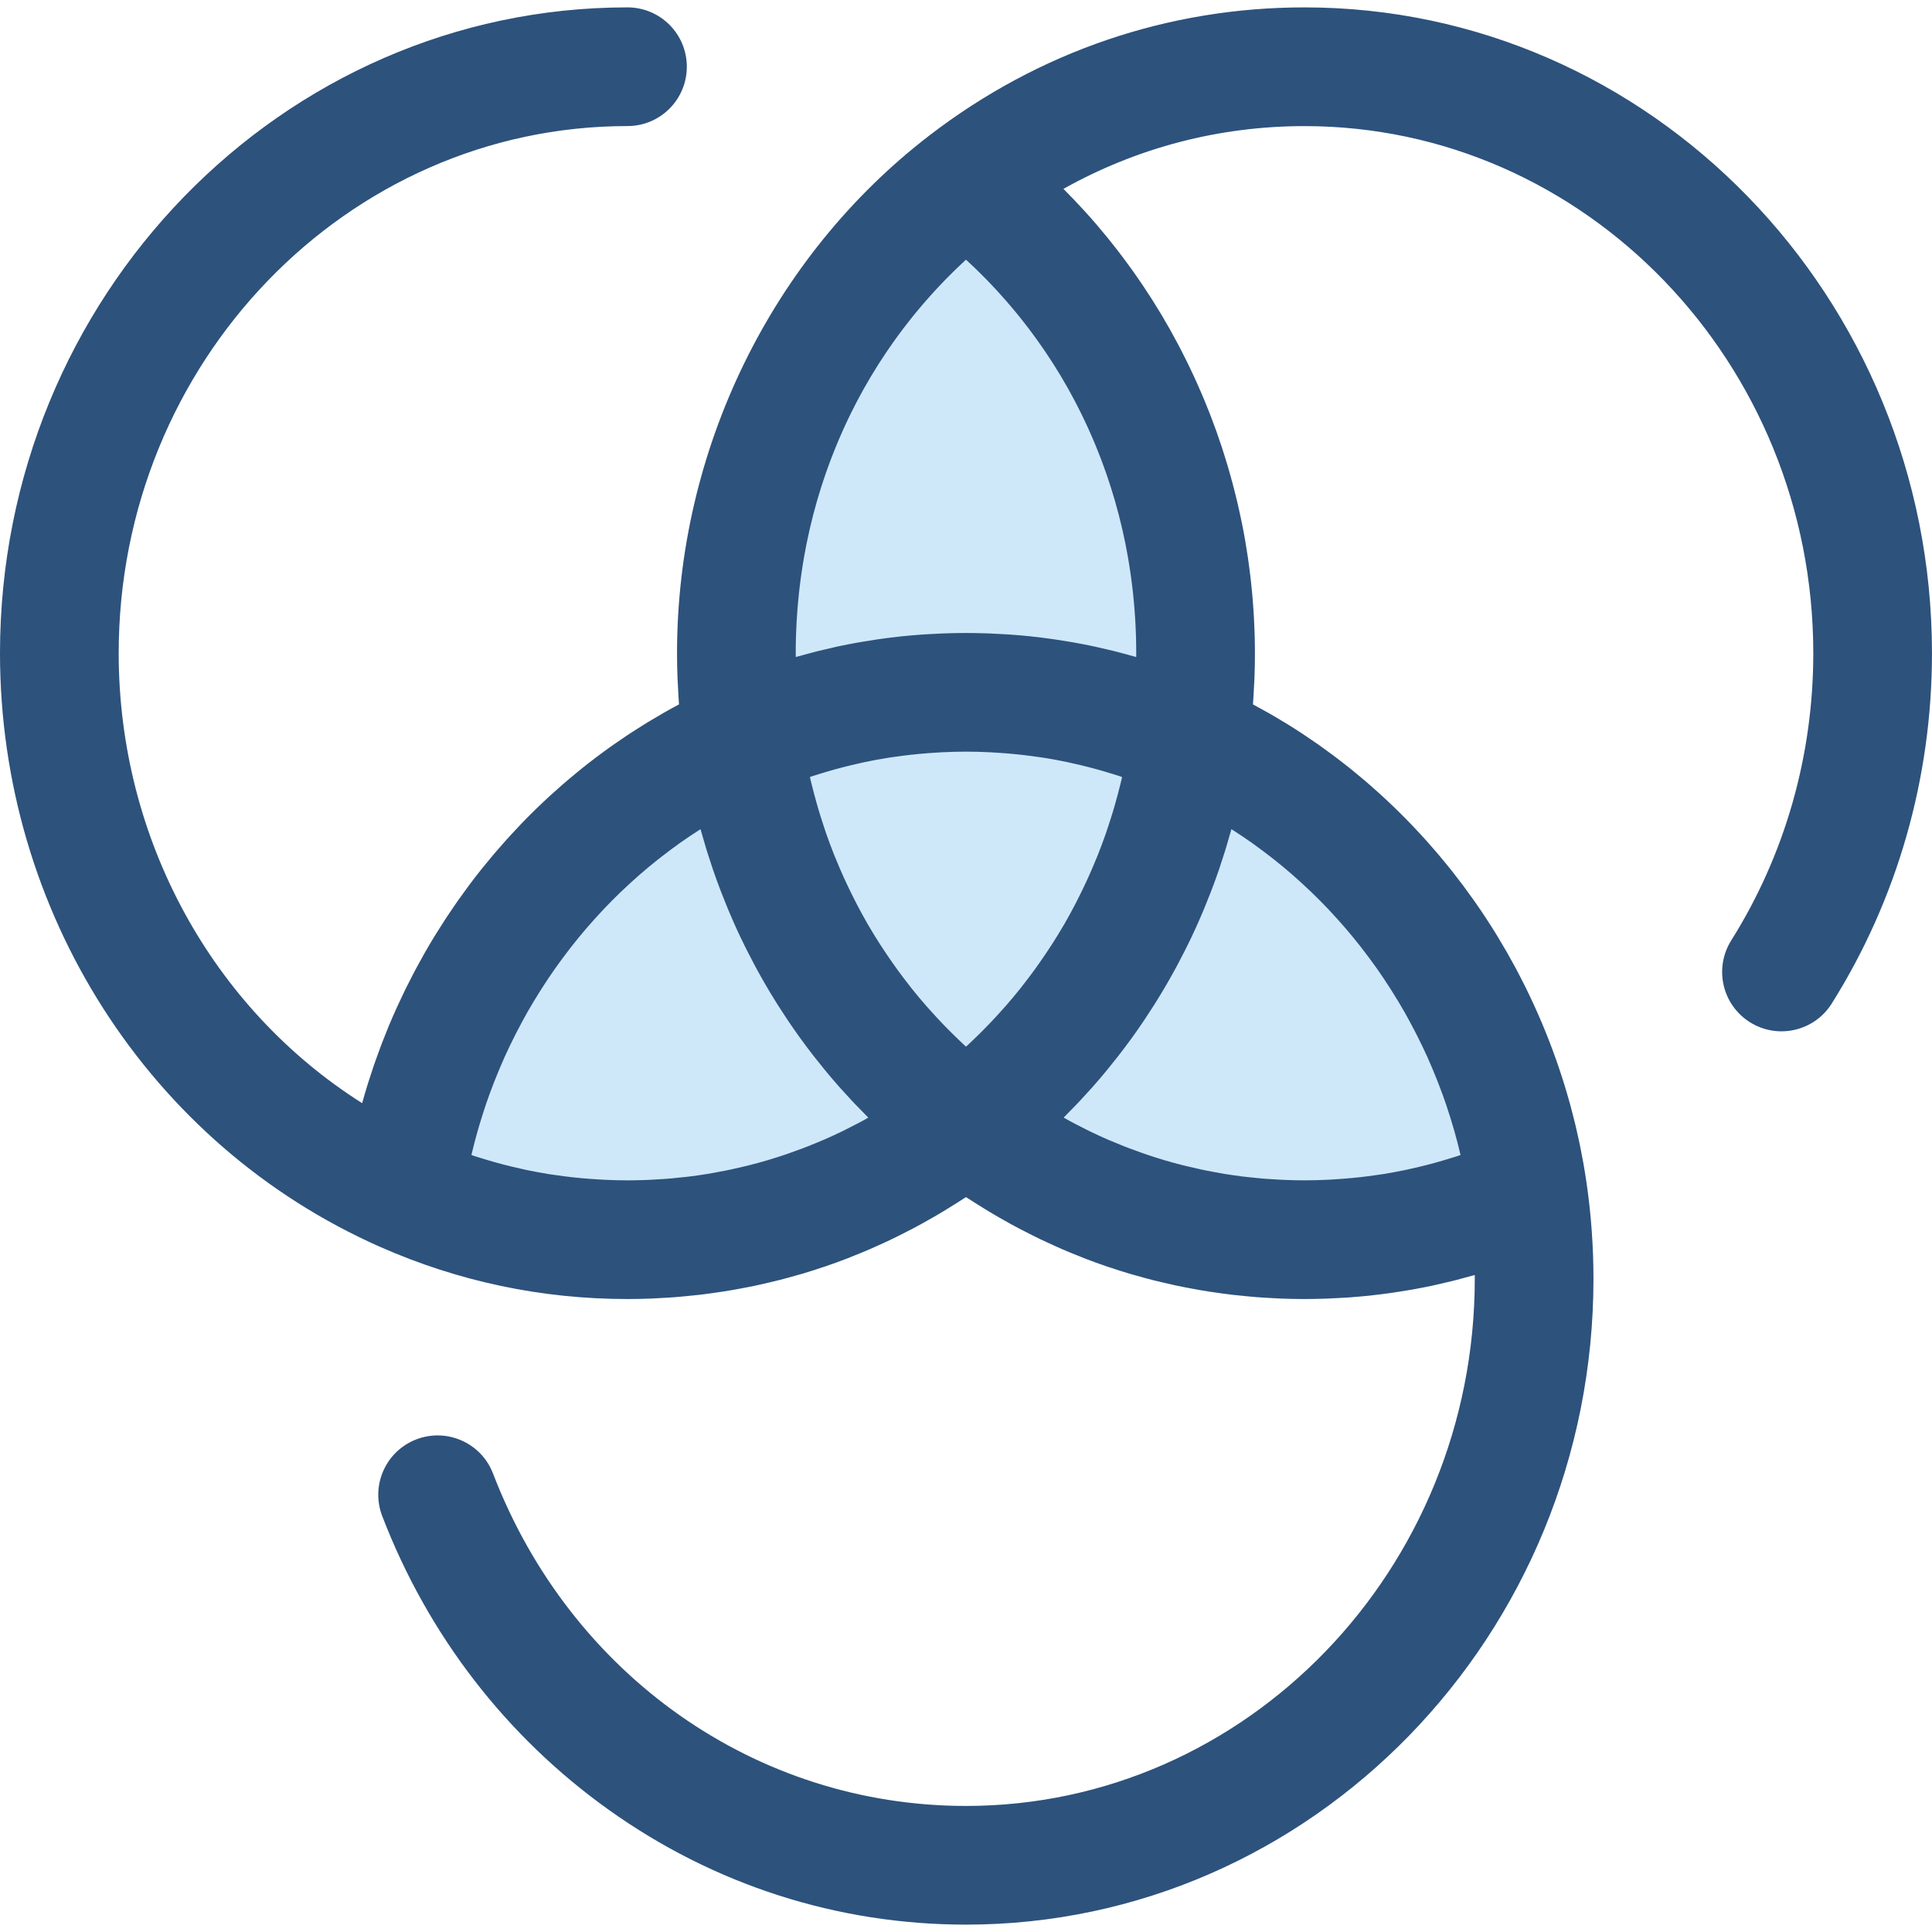
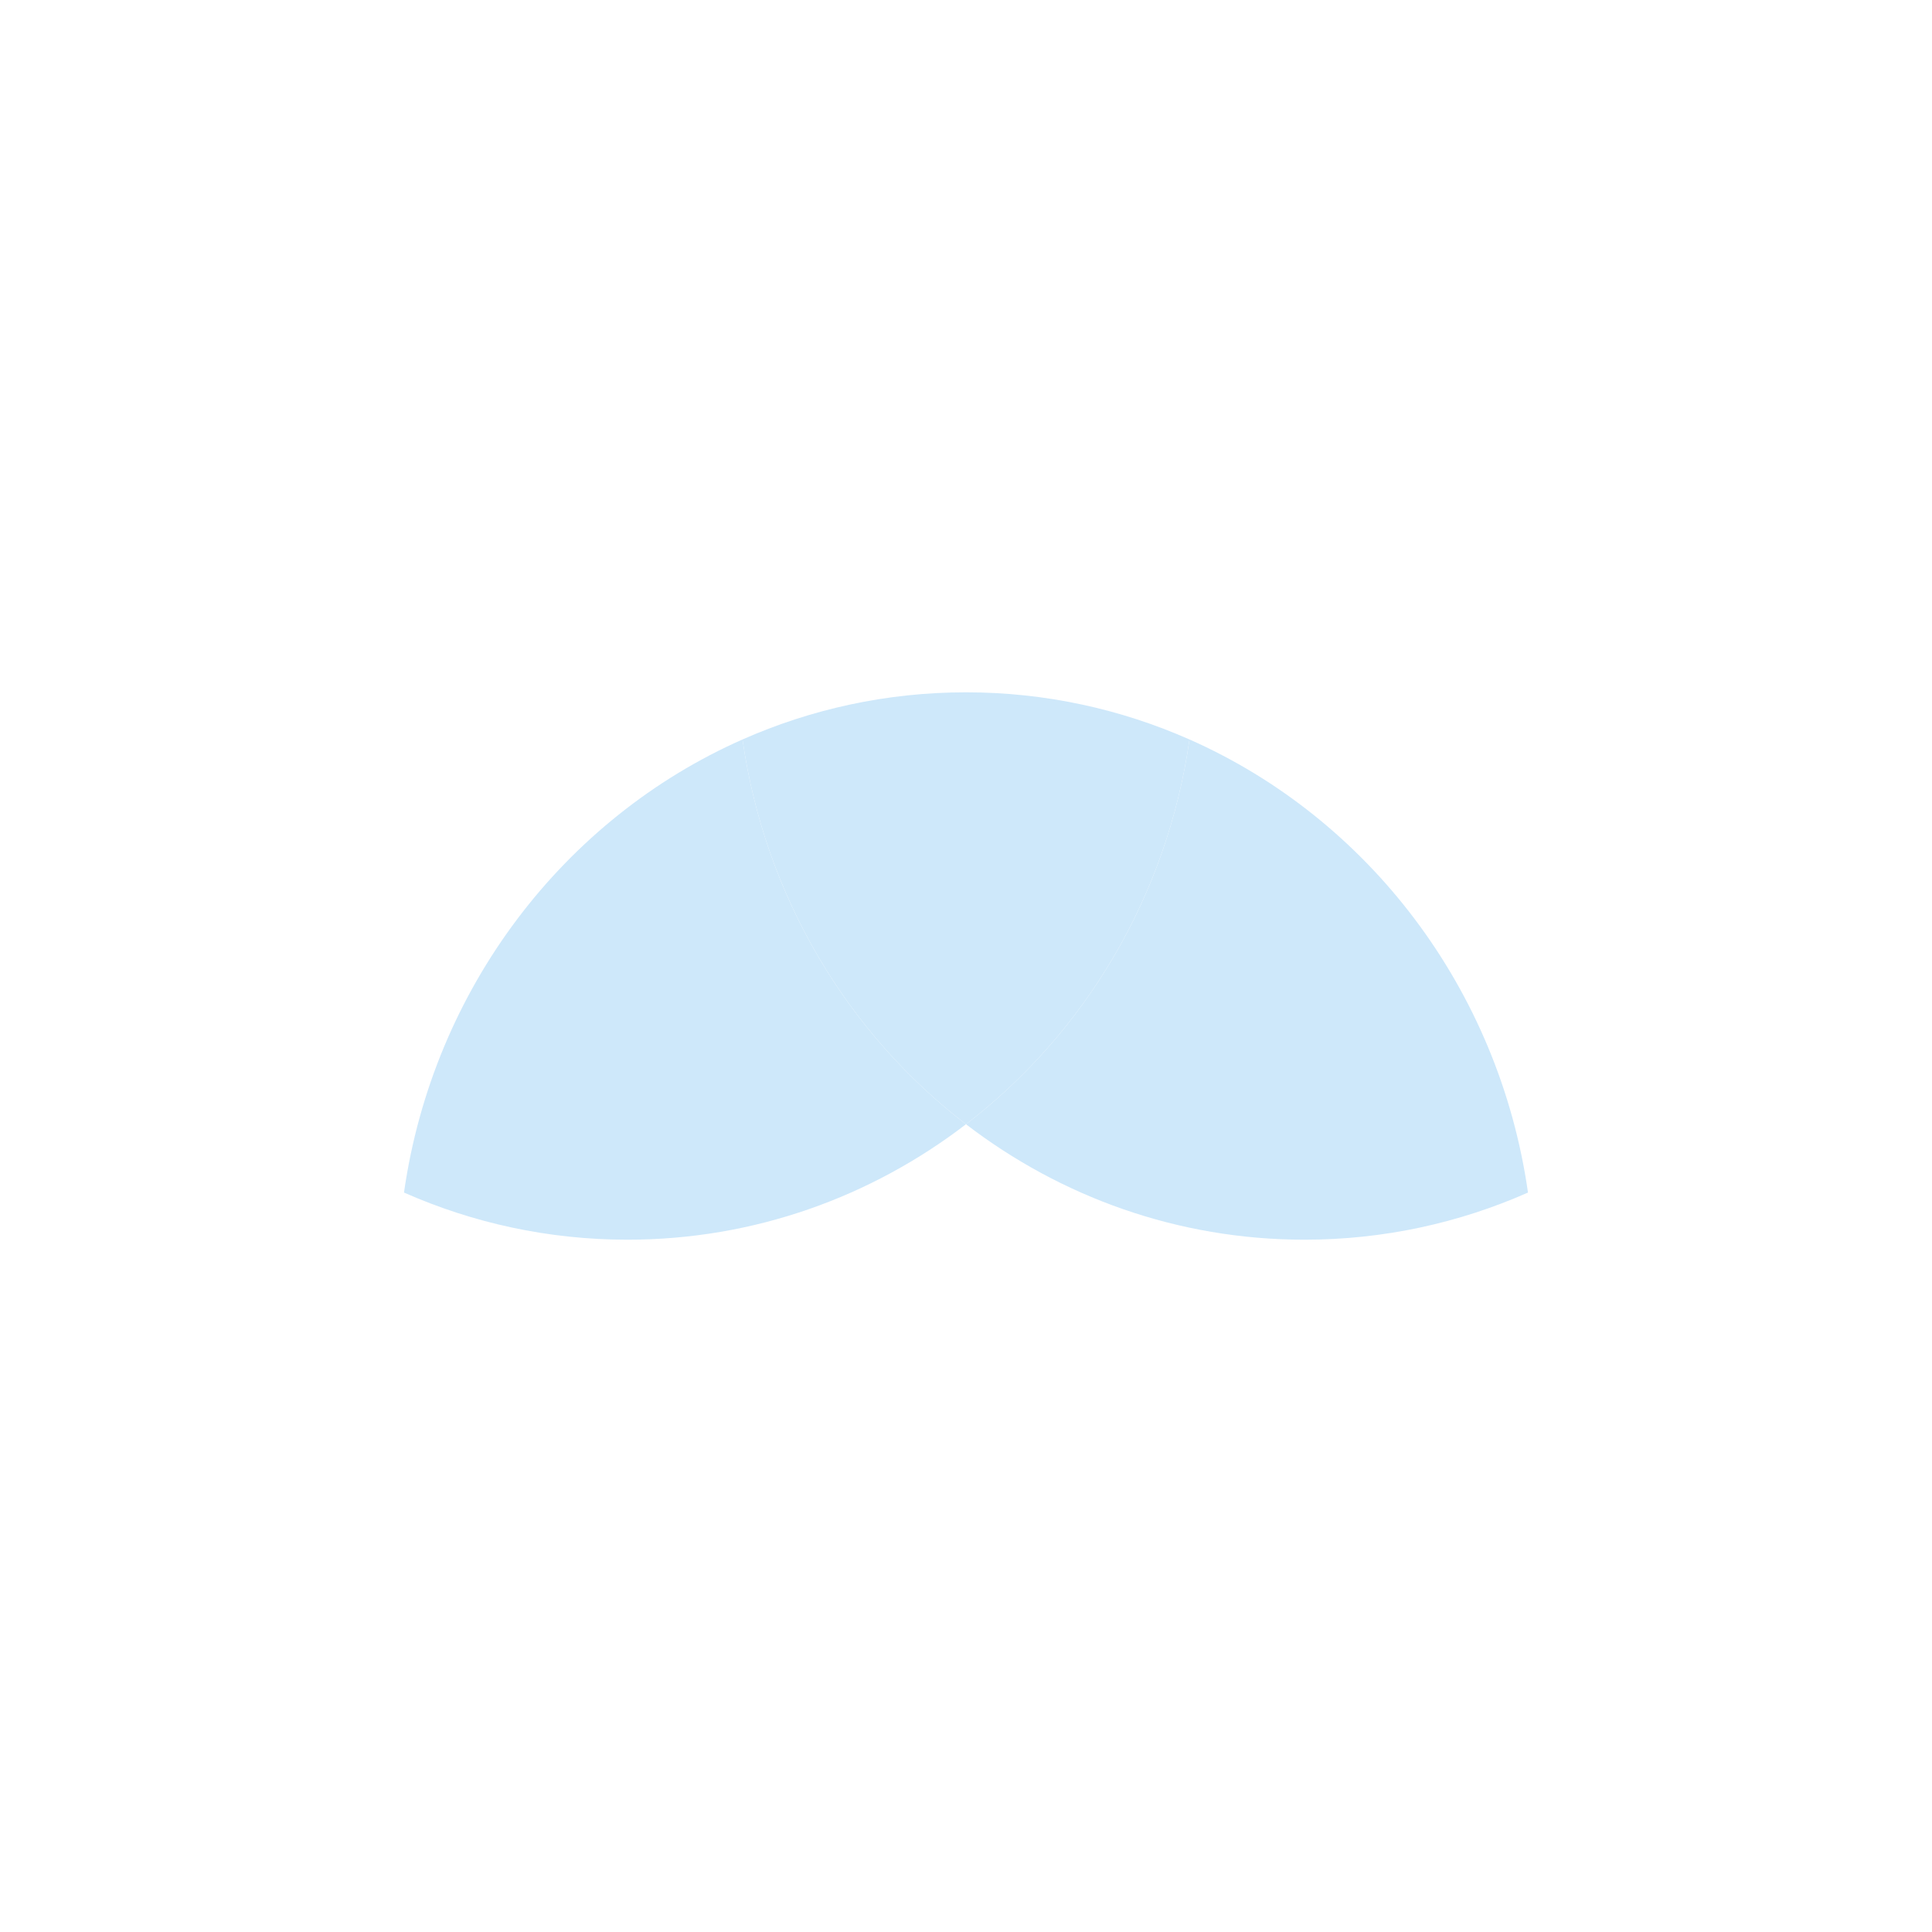
<svg xmlns="http://www.w3.org/2000/svg" height="800px" width="800px" version="1.1" id="Layer_1" viewBox="0 0 512.005 512.005" xml:space="preserve">
  <g>
-     <path style="fill:#CEE8FA;" d="M195.148,173.109c0,7.766,0.56,15.396,1.625,22.857c18.18-8.038,38.199-12.495,59.228-12.495   s41.048,4.457,59.228,12.495c1.065-7.461,1.625-15.091,1.625-22.857c0-51.139-23.927-96.505-60.853-124.829   C219.074,76.606,195.148,121.971,195.148,173.109z" />
    <path style="fill:#CEE8FA;" d="M255.999,297.94c-31.318-24.024-53.279-60.307-59.228-101.973   c-47.204,20.871-81.979,65.926-89.71,120.075c18.18,8.038,38.199,12.495,59.228,12.495   C199.904,328.536,230.943,317.16,255.999,297.94z" />
    <path style="fill:#CEE8FA;" d="M315.228,195.967c-5.949,41.666-27.91,77.949-59.228,101.974   c25.056,19.221,56.096,30.596,89.71,30.596c21.03,0,41.048-4.457,59.228-12.495C397.206,261.893,362.431,216.837,315.228,195.967z" />
    <path style="fill:#CEE8FA;" d="M196.772,195.967c5.949,41.666,27.91,77.949,59.228,101.974   c31.318-24.024,53.279-60.307,59.228-101.973c-18.18-8.038-38.199-12.495-59.228-12.495S214.951,187.929,196.772,195.967z" />
  </g>
-   <path style="fill:#2D527C;" d="M345.709,1.957c-36.086,0-70.416,11.704-99.281,33.845c-41.959,32.185-67.007,83.515-67.007,137.308  c0,2.178,0.046,4.359,0.126,6.544c0.027,0.716,0.079,1.43,0.115,2.147c0.072,1.464,0.145,2.927,0.252,4.391  c0.013,0.16,0.016,0.322,0.028,0.483c-1.304,0.692-2.596,1.404-3.88,2.131c-0.179,0.102-0.355,0.209-0.533,0.311  c-1.25,0.716-2.49,1.445-3.719,2.192c-0.453,0.275-0.9,0.557-1.349,0.837c-0.964,0.598-1.922,1.205-2.872,1.821  c-0.477,0.31-0.951,0.621-1.425,0.936c-0.967,0.643-1.925,1.297-2.878,1.96c-0.403,0.28-0.808,0.557-1.209,0.84  c-2.685,1.903-5.311,3.884-7.876,5.94c-0.357,0.286-0.708,0.579-1.062,0.867c-0.933,0.76-1.859,1.529-2.774,2.309  c-0.399,0.341-0.797,0.684-1.195,1.029c-0.9,0.782-1.79,1.573-2.674,2.373c-0.348,0.315-0.697,0.627-1.043,0.945  c-1.132,1.043-2.254,2.1-3.358,3.174c-0.071,0.069-0.143,0.135-0.214,0.204c-1.2,1.172-2.379,2.362-3.543,3.568  c-0.255,0.264-0.505,0.533-0.758,0.8c-0.889,0.933-1.768,1.873-2.636,2.825c-0.33,0.363-0.659,0.73-0.988,1.096  c-0.81,0.904-1.61,1.818-2.401,2.74c-0.3,0.351-0.602,0.698-0.901,1.051c-0.934,1.106-1.854,2.224-2.76,3.353  c-0.126,0.156-0.255,0.31-0.379,0.466c-1.052,1.321-2.082,2.658-3.097,4.009c-0.171,0.23-0.338,0.462-0.508,0.692  c-0.815,1.098-1.617,2.205-2.406,3.323c-0.275,0.388-0.544,0.78-0.816,1.172c-0.694,1-1.376,2.007-2.049,3.023  c-0.264,0.399-0.53,0.799-0.793,1.2c-0.739,1.135-1.464,2.28-2.177,3.433c-0.16,0.258-0.324,0.513-0.483,0.772  c-0.881,1.441-1.741,2.894-2.579,4.359c-0.107,0.187-0.209,0.379-0.316,0.568c-0.708,1.249-1.401,2.508-2.081,3.776  c-0.228,0.426-0.45,0.856-0.673,1.283c-0.557,1.065-1.104,2.134-1.64,3.21c-0.23,0.459-0.458,0.92-0.683,1.382  c-0.554,1.137-1.093,2.284-1.623,3.435c-0.17,0.368-0.344,0.734-0.511,1.104c-0.692,1.532-1.365,3.071-2.013,4.624  c-0.052,0.123-0.099,0.247-0.149,0.37c-0.582,1.406-1.145,2.821-1.692,4.243c-0.181,0.472-0.355,0.948-0.532,1.422  c-0.41,1.099-0.813,2.202-1.202,3.31c-0.186,0.53-0.371,1.062-0.552,1.595c-0.381,1.121-0.749,2.247-1.107,3.378  c-0.151,0.477-0.307,0.95-0.455,1.428c-0.491,1.592-0.962,3.189-1.408,4.798c-39.732-25.13-64.519-70.022-64.519-119.24  c0-77.031,60.488-139.7,134.836-139.7c8.684,0,15.727-7.041,15.727-15.727s-7.042-15.727-15.727-15.727  C74.598,1.957,0,78.737,0,173.109c0,68.517,39.527,130.267,100.701,157.314c20.767,9.183,42.833,13.838,65.588,13.838  c2.142,0,4.276-0.047,6.404-0.131c0.697-0.027,1.39-0.079,2.085-0.113c1.431-0.074,2.862-0.151,4.286-0.263  c0.819-0.064,1.636-0.148,2.453-0.223c1.296-0.121,2.592-0.247,3.883-0.396c0.857-0.101,1.713-0.215,2.568-0.329  c1.247-0.167,2.493-0.343,3.735-0.538c0.862-0.135,1.722-0.278,2.581-0.426c1.238-0.215,2.472-0.447,3.704-0.69  c0.84-0.167,1.68-0.333,2.516-0.513c1.263-0.27,2.519-0.565,3.774-0.865c0.789-0.19,1.581-0.373,2.367-0.574  c1.354-0.346,2.7-0.723,4.045-1.104c0.673-0.192,1.349-0.37,2.021-0.569c1.765-0.525,3.516-1.087,5.262-1.673  c0.241-0.08,0.484-0.151,0.723-0.233c1.993-0.679,3.971-1.403,5.937-2.161c0.543-0.209,1.077-0.44,1.618-0.656  c1.411-0.561,2.818-1.131,4.213-1.733c0.705-0.303,1.4-0.628,2.1-0.94c1.224-0.549,2.444-1.102,3.655-1.683  c0.75-0.36,1.496-0.733,2.241-1.104c1.151-0.572,2.298-1.154,3.436-1.755c0.758-0.401,1.513-0.808,2.268-1.222  c1.118-0.613,2.232-1.241,3.339-1.883c0.744-0.429,1.485-0.862,2.224-1.304c1.118-0.672,2.227-1.362,3.332-2.06  c0.703-0.443,1.408-0.884,2.104-1.34c0.278-0.181,0.561-0.351,0.838-0.533c0.277,0.184,0.56,0.352,0.838,0.533  c0.697,0.456,1.403,0.895,2.104,1.34c1.106,0.698,2.214,1.39,3.332,2.06c0.738,0.442,1.48,0.874,2.224,1.304  c1.107,0.64,2.219,1.268,3.339,1.883c0.753,0.412,1.508,0.821,2.268,1.222c1.139,0.601,2.285,1.183,3.436,1.755  c0.745,0.371,1.491,0.745,2.241,1.104c1.211,0.58,2.431,1.134,3.655,1.683c0.7,0.315,1.395,0.637,2.1,0.94  c1.395,0.602,2.802,1.172,4.213,1.733c0.541,0.215,1.076,0.445,1.618,0.656c1.966,0.758,3.944,1.481,5.937,2.161  c0.241,0.082,0.484,0.153,0.723,0.233c1.746,0.587,3.498,1.148,5.262,1.673c0.67,0.2,1.348,0.377,2.021,0.569  c1.345,0.382,2.689,0.758,4.045,1.104c0.786,0.201,1.577,0.384,2.367,0.574c1.255,0.3,2.512,0.594,3.774,0.865  c0.837,0.179,1.676,0.346,2.516,0.513c1.231,0.244,2.466,0.475,3.704,0.69c0.859,0.149,1.719,0.293,2.581,0.426  c1.241,0.195,2.486,0.371,3.735,0.538c0.856,0.113,1.71,0.228,2.568,0.329c1.291,0.151,2.585,0.277,3.883,0.396  c0.818,0.076,1.632,0.16,2.453,0.223c1.425,0.11,2.854,0.189,4.286,0.263c0.695,0.036,1.389,0.086,2.085,0.113  c2.128,0.082,4.262,0.131,6.404,0.131c1.73,0,3.455-0.036,5.177-0.09c0.499-0.016,0.996-0.038,1.494-0.058  c1.305-0.052,2.607-0.121,3.906-0.204c0.469-0.03,0.939-0.057,1.408-0.091c1.706-0.124,3.408-0.27,5.105-0.447  c0.209-0.022,0.415-0.05,0.624-0.072c1.5-0.164,2.996-0.349,4.488-0.554c0.502-0.069,1.003-0.142,1.505-0.215  c1.304-0.192,2.604-0.399,3.903-0.623c0.418-0.072,0.838-0.138,1.255-0.214c1.669-0.3,3.332-0.624,4.99-0.978  c0.33-0.071,0.657-0.149,0.988-0.222c1.349-0.296,2.694-0.61,4.035-0.94c0.506-0.126,1.013-0.253,1.518-0.384  c1.304-0.335,2.604-0.689,3.9-1.057c0.275-0.079,0.552-0.145,0.827-0.225c0.002,0.337,0.003,0.673,0.003,1.01  c0,77.031-60.488,139.7-134.836,139.7c-55.599,0-104.798-34.581-125.343-88.101c-3.112-8.109-12.209-12.157-20.319-9.044  c-8.109,3.112-12.158,12.21-9.046,20.317c12.1,31.521,32.847,58.433,59.993,77.824c27.893,19.924,60.645,30.456,94.716,30.456  c91.693,0,166.289-76.779,166.289-171.154c0-8.362-0.601-16.801-1.783-25.081c0-0.002,0-0.003-0.002-0.005  c-0.252-1.76-0.533-3.512-0.837-5.259c-0.099-0.574-0.217-1.142-0.324-1.713c-0.217-1.172-0.434-2.343-0.675-3.509  c-0.14-0.679-0.297-1.352-0.447-2.029c-0.23-1.052-0.461-2.104-0.711-3.15c-0.17-0.711-0.355-1.419-0.535-2.126  c-0.253-1.003-0.508-2.007-0.778-3.004c-0.197-0.725-0.407-1.445-0.613-2.169c-0.277-0.969-0.557-1.938-0.851-2.902  c-0.223-0.731-0.456-1.458-0.689-2.186c-0.303-0.948-0.61-1.895-0.929-2.837c-0.245-0.723-0.497-1.442-0.752-2.161  c-0.332-0.939-0.672-1.876-1.019-2.809c-0.264-0.711-0.535-1.419-0.808-2.125c-0.362-0.933-0.734-1.862-1.112-2.787  c-0.283-0.692-0.566-1.384-0.857-2.073c-0.395-0.931-0.8-1.857-1.211-2.78c-0.299-0.672-0.596-1.345-0.903-2.013  c-0.429-0.936-0.874-1.865-1.319-2.793c-0.308-0.64-0.612-1.282-0.928-1.917c-0.477-0.959-0.969-1.909-1.461-2.859  c-0.308-0.593-0.609-1.187-0.923-1.777c-0.541-1.014-1.101-2.016-1.662-3.018c-0.286-0.511-0.565-1.029-0.856-1.537  c-0.673-1.175-1.368-2.337-2.068-3.494c-0.197-0.324-0.384-0.654-0.582-0.977c-1.824-2.975-3.738-5.893-5.736-8.747  c-0.275-0.393-0.561-0.777-0.84-1.167c-0.725-1.019-1.453-2.035-2.2-3.038c-0.365-0.489-0.741-0.967-1.109-1.453  c-0.678-0.89-1.356-1.779-2.051-2.655c-0.415-0.524-0.841-1.04-1.264-1.56c-0.668-0.823-1.337-1.643-2.019-2.453  c-0.45-0.535-0.909-1.06-1.365-1.588c-0.672-0.778-1.348-1.554-2.033-2.32c-0.478-0.535-0.964-1.063-1.45-1.592  c-0.684-0.744-1.373-1.485-2.07-2.217c-0.502-0.527-1.007-1.049-1.514-1.568c-0.7-0.717-1.406-1.428-2.117-2.131  c-0.521-0.516-1.044-1.027-1.573-1.535c-0.719-0.694-1.445-1.378-2.177-2.059c-0.536-0.499-1.073-0.995-1.615-1.486  c-0.742-0.673-1.496-1.337-2.25-1.997c-0.547-0.478-1.091-0.956-1.645-1.428c-0.774-0.659-1.557-1.304-2.342-1.949  c-0.55-0.451-1.098-0.907-1.654-1.351c-0.815-0.651-1.64-1.288-2.468-1.923c-0.543-0.418-1.08-0.841-1.628-1.252  c-0.882-0.662-1.779-1.307-2.674-1.95c-0.506-0.365-1.007-0.738-1.516-1.095c-1.054-0.741-2.123-1.459-3.196-2.177  c-0.365-0.244-0.723-0.497-1.09-0.738c-1.447-0.95-2.908-1.878-4.385-2.782c-0.308-0.189-0.624-0.366-0.936-0.554  c-1.168-0.705-2.34-1.403-3.527-2.079c-0.561-0.319-1.132-0.623-1.697-0.936c-0.819-0.455-1.634-0.917-2.463-1.357  c0.013-0.16,0.016-0.322,0.028-0.483c0.109-1.467,0.181-2.936,0.253-4.405c0.035-0.711,0.086-1.419,0.113-2.129  c0.082-2.184,0.126-4.369,0.126-6.547c0-1.576-0.025-3.15-0.068-4.721c-0.014-0.514-0.039-1.027-0.058-1.54  c-0.038-1.058-0.08-2.117-0.138-3.172c-0.033-0.604-0.074-1.206-0.113-1.809c-0.063-0.972-0.132-1.944-0.211-2.914  c-0.05-0.623-0.105-1.246-0.164-1.868c-0.088-0.956-0.187-1.912-0.291-2.867c-0.066-0.613-0.134-1.228-0.208-1.84  c-0.12-0.995-0.253-1.989-0.388-2.982c-0.077-0.557-0.148-1.113-0.23-1.67c-0.179-1.216-0.376-2.427-0.58-3.638  c-0.055-0.326-0.102-0.651-0.159-0.975c-0.266-1.521-0.554-3.037-0.859-4.547c-0.096-0.472-0.203-0.94-0.302-1.411  c-0.22-1.047-0.445-2.093-0.684-3.134c-0.137-0.593-0.281-1.183-0.425-1.774c-0.222-0.918-0.447-1.837-0.683-2.751  c-0.16-0.623-0.327-1.246-0.494-1.867c-0.239-0.887-0.486-1.771-0.738-2.653c-0.178-0.62-0.357-1.239-0.541-1.856  c-0.269-0.9-0.547-1.794-0.83-2.689c-0.184-0.583-0.365-1.167-0.555-1.749c-0.327-0.999-0.67-1.994-1.016-2.987  c-0.162-0.466-0.316-0.934-0.483-1.398c-0.51-1.428-1.038-2.851-1.584-4.264c-0.156-0.403-0.322-0.8-0.48-1.202  c-0.407-1.032-0.818-2.06-1.246-3.082c-0.233-0.558-0.477-1.113-0.714-1.669c-0.37-0.86-0.741-1.719-1.124-2.571  c-0.266-0.593-0.538-1.181-0.81-1.771c-0.377-0.818-0.76-1.631-1.15-2.442c-0.283-0.59-0.569-1.178-0.859-1.763  c-0.404-0.816-0.815-1.626-1.231-2.436c-0.289-0.563-0.577-1.128-0.873-1.687c-0.461-0.873-0.934-1.738-1.409-2.603  c-0.264-0.48-0.522-0.962-0.789-1.441c-0.728-1.296-1.472-2.584-2.232-3.859c-0.131-0.217-0.264-0.432-0.395-0.65  c-0.676-1.121-1.362-2.238-2.063-3.345c-0.296-0.466-0.601-0.926-0.9-1.389c-0.536-0.83-1.076-1.658-1.626-2.477  c-0.343-0.51-0.692-1.016-1.04-1.521c-0.528-0.767-1.06-1.533-1.599-2.293c-0.365-0.511-0.731-1.022-1.101-1.529  c-0.549-0.755-1.106-1.505-1.669-2.25c-0.368-0.488-0.734-0.977-1.107-1.459c-0.609-0.791-1.228-1.573-1.851-2.353  c-0.337-0.421-0.667-0.845-1.008-1.263c-0.824-1.011-1.661-2.013-2.508-3.005c-0.149-0.175-0.293-0.352-0.442-0.525  c-1.005-1.168-2.029-2.323-3.065-3.463c-0.286-0.315-0.579-0.621-0.868-0.934c-0.76-0.824-1.524-1.643-2.301-2.452  c-0.376-0.39-0.756-0.775-1.134-1.162c-0.453-0.462-0.9-0.933-1.359-1.39c19.52-10.93,41.283-16.634,63.887-16.634  c74.348,0,134.836,62.669,134.836,139.7c0,27.146-7.519,53.46-21.742,76.097c-4.62,7.354-2.406,17.062,4.948,21.684  c7.355,4.621,17.063,2.406,21.682-4.949c17.38-27.655,26.566-59.757,26.566-92.83C512,78.737,437.402,1.957,345.709,1.957z   M210.93,169.115c0.011-0.437,0.035-0.871,0.049-1.308c0.031-0.889,0.064-1.779,0.112-2.664c0.028-0.524,0.066-1.043,0.099-1.565  c0.05-0.797,0.104-1.593,0.167-2.387c0.044-0.552,0.096-1.101,0.146-1.651c0.069-0.764,0.143-1.527,0.225-2.287  c0.06-0.558,0.124-1.115,0.192-1.672c0.09-0.749,0.184-1.496,0.283-2.241c0.075-0.56,0.153-1.118,0.234-1.675  c0.109-0.742,0.225-1.481,0.344-2.221c0.09-0.552,0.179-1.104,0.275-1.653c0.131-0.75,0.27-1.496,0.414-2.243  c0.101-0.53,0.2-1.062,0.307-1.59c0.159-0.786,0.33-1.57,0.503-2.351c0.105-0.481,0.206-0.964,0.318-1.444  c0.212-0.92,0.439-1.835,0.67-2.747c0.085-0.337,0.162-0.676,0.248-1.011c0.321-1.238,0.659-2.468,1.011-3.693  c0.107-0.373,0.225-0.741,0.335-1.112c0.255-0.857,0.511-1.716,0.783-2.567c0.156-0.489,0.322-0.975,0.483-1.463  c0.241-0.728,0.481-1.456,0.733-2.18c0.181-0.521,0.37-1.036,0.557-1.554c0.248-0.687,0.499-1.373,0.756-2.055  c0.2-0.528,0.407-1.054,0.613-1.579c0.261-0.664,0.525-1.326,0.797-1.986c0.217-0.528,0.439-1.057,0.662-1.584  c0.277-0.651,0.558-1.297,0.845-1.944c0.233-0.524,0.466-1.047,0.705-1.568c0.296-0.646,0.599-1.288,0.904-1.93  c0.244-0.51,0.484-1.019,0.733-1.525c0.322-0.656,0.656-1.308,0.989-1.958c0.247-0.481,0.489-0.966,0.741-1.444  c0.371-0.705,0.753-1.4,1.135-2.096c0.228-0.417,0.451-0.837,0.684-1.252c0.605-1.077,1.225-2.147,1.859-3.208  c0.138-0.233,0.285-0.461,0.426-0.694c0.525-0.868,1.057-1.733,1.603-2.59c0.266-0.417,0.541-0.829,0.812-1.244  c0.423-0.651,0.846-1.301,1.282-1.944c0.307-0.455,0.623-0.903,0.934-1.352c0.412-0.594,0.824-1.189,1.246-1.777  c0.332-0.464,0.67-0.922,1.008-1.381c0.418-0.569,0.84-1.137,1.268-1.7c0.348-0.458,0.7-0.914,1.054-1.367  c0.432-0.555,0.87-1.107,1.31-1.656c0.362-0.451,0.727-0.9,1.096-1.346c0.448-0.544,0.904-1.084,1.362-1.621  c0.373-0.437,0.744-0.874,1.123-1.308c0.477-0.547,0.962-1.087,1.448-1.626c0.37-0.41,0.738-0.824,1.113-1.231  c0.525-0.569,1.063-1.132,1.599-1.694c0.349-0.366,0.695-0.738,1.049-1.099c0.659-0.675,1.329-1.34,2.004-2.002  c0.244-0.239,0.48-0.484,0.725-0.722c0.887-0.86,1.788-1.708,2.7-2.546c0.912,0.838,1.813,1.686,2.7,2.546  c0.245,0.237,0.483,0.483,0.725,0.722c0.673,0.662,1.345,1.327,2.004,2.002c0.354,0.363,0.698,0.733,1.049,1.099  c0.536,0.561,1.073,1.124,1.599,1.694c0.376,0.407,0.744,0.819,1.113,1.231c0.486,0.539,0.972,1.08,1.448,1.626  c0.377,0.432,0.75,0.87,1.123,1.308c0.458,0.538,0.912,1.077,1.362,1.621c0.368,0.447,0.733,0.895,1.096,1.346  c0.442,0.549,0.878,1.101,1.31,1.656c0.354,0.455,0.706,0.909,1.054,1.367c0.428,0.563,0.849,1.131,1.268,1.7  c0.338,0.459,0.676,0.917,1.008,1.381c0.421,0.588,0.834,1.183,1.246,1.777c0.311,0.45,0.628,0.9,0.934,1.352  c0.434,0.643,0.857,1.294,1.282,1.944c0.27,0.415,0.546,0.826,0.811,1.244c0.546,0.857,1.076,1.722,1.603,2.59  c0.14,0.231,0.286,0.461,0.426,0.694c0.634,1.062,1.253,2.131,1.859,3.208c0.233,0.415,0.454,0.835,0.684,1.252  c0.382,0.697,0.764,1.393,1.135,2.096c0.252,0.478,0.494,0.962,0.741,1.444c0.333,0.651,0.665,1.302,0.989,1.958  c0.248,0.506,0.491,1.016,0.733,1.525c0.305,0.642,0.609,1.283,0.904,1.93c0.239,0.521,0.472,1.044,0.705,1.568  c0.286,0.646,0.568,1.294,0.845,1.944c0.223,0.527,0.445,1.055,0.662,1.584c0.27,0.659,0.536,1.323,0.797,1.986  c0.206,0.525,0.412,1.051,0.613,1.579c0.259,0.683,0.508,1.368,0.756,2.055c0.187,0.517,0.376,1.033,0.557,1.554  c0.252,0.723,0.492,1.452,0.733,2.18c0.16,0.488,0.327,0.972,0.483,1.463c0.27,0.852,0.527,1.709,0.783,2.567  c0.11,0.371,0.228,0.739,0.335,1.112c0.354,1.225,0.69,2.456,1.011,3.693c0.086,0.335,0.165,0.675,0.248,1.011  c0.23,0.914,0.458,1.827,0.67,2.747c0.11,0.48,0.211,0.962,0.318,1.444c0.171,0.783,0.343,1.565,0.503,2.351  c0.107,0.528,0.206,1.06,0.307,1.59c0.143,0.745,0.283,1.492,0.414,2.243c0.096,0.55,0.186,1.102,0.275,1.653  c0.12,0.739,0.236,1.478,0.344,2.221c0.082,0.557,0.159,1.115,0.234,1.675c0.101,0.745,0.195,1.492,0.283,2.241  c0.066,0.557,0.131,1.113,0.192,1.672c0.082,0.761,0.156,1.524,0.225,2.287c0.05,0.55,0.102,1.099,0.146,1.651  c0.064,0.794,0.116,1.59,0.167,2.387c0.033,0.522,0.071,1.041,0.099,1.565c0.047,0.885,0.08,1.774,0.112,2.664  c0.016,0.436,0.038,0.871,0.049,1.308c0.035,1.329,0.055,2.659,0.055,3.996c0,0.335-0.016,0.67-0.017,1.005  c-0.263-0.077-0.528-0.14-0.793-0.215c-1.308-0.373-2.62-0.728-3.935-1.066c-0.495-0.127-0.992-0.253-1.489-0.376  c-1.356-0.335-2.713-0.651-4.076-0.95c-0.318-0.069-0.634-0.146-0.951-0.214c-1.662-0.354-3.331-0.679-5.004-0.981  c-0.41-0.074-0.823-0.138-1.233-0.211c-1.305-0.225-2.614-0.434-3.927-0.626c-0.497-0.072-0.992-0.145-1.491-0.214  c-1.502-0.206-3.007-0.393-4.518-0.557c-0.198-0.022-0.395-0.049-0.593-0.069c-1.698-0.178-3.403-0.324-5.111-0.448  c-0.467-0.035-0.936-0.061-1.404-0.091c-1.301-0.083-2.604-0.151-3.91-0.204c-0.497-0.02-0.994-0.042-1.492-0.058  c-1.722-0.053-3.447-0.09-5.177-0.09c-1.73,0-3.455,0.036-5.177,0.09c-0.499,0.016-0.995,0.038-1.492,0.058  c-1.305,0.053-2.609,0.121-3.91,0.204c-0.469,0.03-0.937,0.057-1.404,0.091c-1.708,0.124-3.413,0.27-5.111,0.448  c-0.198,0.02-0.396,0.049-0.596,0.069c-1.51,0.164-3.015,0.351-4.517,0.557c-0.497,0.068-0.994,0.142-1.491,0.214  c-1.312,0.193-2.622,0.401-3.927,0.626c-0.41,0.071-0.822,0.137-1.233,0.211c-1.673,0.302-3.342,0.628-5.004,0.981  c-0.318,0.068-0.634,0.145-0.951,0.214c-1.362,0.299-2.721,0.616-4.076,0.95c-0.497,0.123-0.994,0.248-1.489,0.376  c-1.316,0.338-2.628,0.694-3.935,1.066c-0.263,0.075-0.528,0.138-0.793,0.215c-0.002-0.335-0.017-0.672-0.017-1.005  C210.875,171.774,210.895,170.442,210.93,169.115z M331.827,223.41c0.143,0.101,0.281,0.208,0.425,0.31  c1.51,1.079,2.993,2.194,4.455,3.334c0.338,0.263,0.676,0.524,1.013,0.791c1.546,1.228,3.07,2.486,4.562,3.781  c0.222,0.192,0.437,0.392,0.657,0.585c1.34,1.178,2.656,2.383,3.949,3.612c0.277,0.264,0.558,0.524,0.833,0.789  c1.42,1.373,2.812,2.776,4.174,4.208c0.25,0.264,0.495,0.533,0.744,0.799c1.219,1.302,2.412,2.628,3.581,3.979  c0.204,0.236,0.414,0.469,0.616,0.706c1.286,1.507,2.54,3.045,3.763,4.605c0.255,0.326,0.506,0.656,0.758,0.985  c1.121,1.458,2.221,2.936,3.285,4.44c0.121,0.17,0.247,0.337,0.366,0.508c1.145,1.631,2.249,3.293,3.326,4.973  c0.241,0.374,0.477,0.752,0.714,1.128c1.057,1.683,2.09,3.381,3.076,5.11c0.016,0.027,0.031,0.053,0.047,0.08  c0.997,1.75,1.945,3.531,2.87,5.325c0.211,0.409,0.42,0.818,0.626,1.228c0.9,1.79,1.774,3.595,2.6,5.426  c0.068,0.151,0.131,0.303,0.197,0.454c0.766,1.713,1.491,3.446,2.189,5.193c0.171,0.426,0.343,0.852,0.51,1.282  c0.722,1.854,1.411,3.724,2.055,5.614c0.102,0.302,0.197,0.607,0.297,0.911c0.561,1.683,1.09,3.378,1.588,5.086  c0.124,0.425,0.253,0.848,0.373,1.275c0.539,1.914,1.043,3.844,1.502,5.786c0.03,0.126,0.055,0.253,0.085,0.379  c-0.237,0.08-0.47,0.171-0.708,0.25c-0.572,0.187-1.146,0.357-1.72,0.538c-1.417,0.442-2.839,0.863-4.268,1.257  c-0.653,0.179-1.307,0.357-1.963,0.527c-1.5,0.387-3.007,0.744-4.518,1.077c-0.505,0.112-1.005,0.236-1.51,0.34  c-1.994,0.415-3.999,0.785-6.012,1.104c-0.445,0.071-0.895,0.123-1.341,0.189c-1.593,0.236-3.193,0.447-4.798,0.624  c-0.668,0.074-1.34,0.138-2.01,0.201c-1.466,0.138-2.936,0.252-4.41,0.341c-0.629,0.038-1.257,0.083-1.886,0.113  c-2.063,0.096-4.133,0.159-6.21,0.159c-1.65,0-3.295-0.039-4.935-0.101c-0.502-0.019-1-0.047-1.502-0.071  c-1.172-0.057-2.34-0.127-3.505-0.214c-0.536-0.039-1.071-0.08-1.606-0.127c-1.269-0.112-2.534-0.242-3.795-0.388  c-0.365-0.042-0.733-0.077-1.098-0.123c-1.609-0.201-3.211-0.432-4.809-0.694c-0.388-0.063-0.772-0.138-1.161-0.204  c-1.224-0.211-2.444-0.437-3.661-0.683c-0.521-0.105-1.041-0.215-1.56-0.327c-1.142-0.245-2.279-0.508-3.413-0.785  c-0.466-0.113-0.933-0.222-1.395-0.34c-1.566-0.399-3.126-0.821-4.676-1.279c-0.083-0.025-0.165-0.053-0.249-0.079  c-1.466-0.436-2.922-0.903-4.372-1.392c-0.472-0.159-0.942-0.327-1.412-0.492c-1.091-0.382-2.178-0.777-3.26-1.187  c-0.489-0.186-0.98-0.371-1.467-0.565c-1.206-0.475-2.405-0.97-3.597-1.481c-0.305-0.131-0.613-0.253-0.917-0.387  c-1.481-0.648-2.952-1.327-4.411-2.032c-0.373-0.181-0.742-0.371-1.113-0.555c-1.099-0.544-2.192-1.101-3.277-1.676  c-0.477-0.253-0.951-0.51-1.426-0.769c-0.404-0.22-0.804-0.454-1.206-0.681c0.198-0.197,0.387-0.399,0.583-0.598  c0.933-0.934,1.854-1.876,2.763-2.829c0.348-0.365,0.695-0.731,1.04-1.099c0.953-1.016,1.892-2.044,2.818-3.082  c0.197-0.22,0.398-0.437,0.594-0.659c1.11-1.258,2.199-2.535,3.27-3.823c0.255-0.307,0.503-0.616,0.755-0.925  c0.835-1.021,1.659-2.049,2.471-3.089c0.288-0.37,0.577-0.738,0.862-1.11c0.931-1.213,1.848-2.436,2.744-3.672  c0.088-0.123,0.181-0.242,0.269-0.363c0.988-1.371,1.952-2.758,2.898-4.158c0.23-0.341,0.456-0.684,0.684-1.027  c0.731-1.098,1.45-2.205,2.156-3.32c0.236-0.374,0.475-0.745,0.708-1.121c1.78-2.862,3.477-5.778,5.086-8.746  c0.206-0.381,0.407-0.764,0.612-1.146c0.62-1.164,1.227-2.335,1.82-3.515c0.19-0.379,0.384-0.756,0.572-1.137  c0.752-1.522,1.486-3.051,2.192-4.597c0.028-0.063,0.055-0.127,0.083-0.189c0.668-1.466,1.31-2.944,1.938-4.429  c0.181-0.429,0.359-0.862,0.536-1.294c0.502-1.216,0.989-2.439,1.464-3.669c0.149-0.387,0.302-0.771,0.448-1.159  c0.598-1.584,1.178-3.177,1.73-4.781c0.076-0.219,0.145-0.439,0.219-0.657c0.473-1.39,0.926-2.787,1.365-4.193  c0.146-0.467,0.288-0.936,0.429-1.404c0.387-1.28,0.76-2.567,1.118-3.858c0.074-0.266,0.157-0.527,0.23-0.791  c0.181,0.115,0.362,0.228,0.543,0.344C328.556,221.159,330.207,222.262,331.827,223.41z M227.48,297.629  c-1.085,0.576-2.18,1.132-3.277,1.676c-0.371,0.184-0.741,0.376-1.113,0.555c-1.459,0.705-2.93,1.384-4.411,2.032  c-0.304,0.134-0.612,0.256-0.917,0.387c-1.192,0.511-2.392,1.007-3.597,1.481c-0.488,0.192-0.978,0.377-1.467,0.565  c-1.082,0.41-2.169,0.807-3.26,1.187c-0.47,0.164-0.94,0.332-1.412,0.492c-1.45,0.488-2.906,0.955-4.372,1.392  c-0.083,0.025-0.165,0.053-0.248,0.079c-1.549,0.458-3.109,0.879-4.676,1.279c-0.464,0.118-0.931,0.226-1.395,0.34  c-1.134,0.277-2.271,0.538-3.413,0.785c-0.519,0.112-1.04,0.222-1.56,0.327c-1.216,0.245-2.436,0.472-3.661,0.683  c-0.387,0.066-0.772,0.142-1.161,0.204c-1.596,0.261-3.199,0.492-4.809,0.694c-0.365,0.046-0.733,0.08-1.098,0.123  c-1.261,0.148-2.526,0.278-3.795,0.388c-0.535,0.047-1.071,0.086-1.606,0.127c-1.165,0.088-2.334,0.159-3.505,0.214  c-0.5,0.024-1,0.052-1.502,0.071c-1.64,0.06-3.284,0.101-4.935,0.101c-2.079,0-4.147-0.063-6.21-0.159  c-0.631-0.03-1.258-0.074-1.886-0.113c-1.475-0.09-2.944-0.203-4.41-0.341c-0.67-0.064-1.341-0.127-2.01-0.201  c-1.606-0.178-3.205-0.388-4.8-0.624c-0.447-0.066-0.895-0.118-1.34-0.189c-2.015-0.321-4.018-0.69-6.012-1.104  c-0.505-0.105-1.007-0.23-1.51-0.34c-1.511-0.333-3.018-0.69-4.518-1.077c-0.656-0.17-1.308-0.346-1.963-0.527  c-1.43-0.393-2.851-0.815-4.27-1.258c-0.572-0.179-1.148-0.349-1.719-0.536c-0.237-0.079-0.472-0.17-0.709-0.25  c0.03-0.126,0.055-0.253,0.085-0.379c0.461-1.942,0.962-3.872,1.502-5.786c0.121-0.426,0.248-0.849,0.373-1.275  c0.499-1.708,1.027-3.403,1.588-5.086c0.101-0.302,0.195-0.609,0.297-0.911c0.645-1.889,1.334-3.759,2.055-5.614  c0.167-0.429,0.338-0.854,0.51-1.282c0.698-1.746,1.423-3.479,2.189-5.193c0.068-0.151,0.129-0.304,0.197-0.454  c0.826-1.831,1.698-3.636,2.6-5.426c0.206-0.41,0.415-0.819,0.626-1.228c0.925-1.794,1.873-3.575,2.87-5.325  c0.016-0.027,0.031-0.053,0.047-0.08c0.986-1.728,2.019-3.427,3.076-5.11c0.236-0.377,0.473-0.753,0.714-1.128  c1.077-1.681,2.181-3.342,3.326-4.973c0.12-0.171,0.245-0.338,0.366-0.508c1.065-1.503,2.164-2.98,3.285-4.44  c0.252-0.329,0.503-0.657,0.758-0.984c1.224-1.562,2.475-3.098,3.763-4.605c0.203-0.237,0.412-0.47,0.616-0.706  c1.168-1.349,2.364-2.675,3.581-3.979c0.248-0.266,0.494-0.536,0.744-0.799c1.362-1.433,2.754-2.836,4.174-4.208  c0.275-0.266,0.557-0.527,0.834-0.789c1.294-1.23,2.609-2.434,3.949-3.612c0.22-0.193,0.436-0.393,0.657-0.585  c1.491-1.294,3.015-2.552,4.562-3.781c0.335-0.266,0.675-0.527,1.013-0.791c1.463-1.14,2.946-2.255,4.455-3.334  c0.143-0.102,0.282-0.209,0.425-0.31c1.618-1.148,3.27-2.25,4.94-3.326c0.181-0.116,0.362-0.23,0.543-0.344  c0.072,0.266,0.156,0.527,0.23,0.791c0.359,1.293,0.731,2.578,1.118,3.858c0.142,0.469,0.285,0.937,0.429,1.404  c0.439,1.404,0.892,2.802,1.365,4.193c0.074,0.219,0.143,0.439,0.219,0.657c0.552,1.604,1.132,3.197,1.73,4.781  c0.146,0.388,0.299,0.772,0.448,1.159c0.475,1.228,0.962,2.452,1.464,3.669c0.178,0.431,0.355,0.863,0.536,1.294  c0.627,1.486,1.269,2.964,1.938,4.429c0.028,0.063,0.055,0.126,0.083,0.189c0.706,1.546,1.441,3.076,2.192,4.597  c0.189,0.381,0.381,0.758,0.572,1.137c0.593,1.18,1.2,2.351,1.82,3.515c0.203,0.382,0.406,0.766,0.612,1.146  c1.609,2.966,3.306,5.882,5.086,8.746c0.233,0.376,0.472,0.749,0.708,1.121c0.706,1.115,1.425,2.221,2.156,3.32  c0.228,0.343,0.453,0.686,0.684,1.027c0.947,1.4,1.911,2.787,2.898,4.158c0.088,0.123,0.181,0.242,0.269,0.363  c0.896,1.236,1.813,2.46,2.744,3.672c0.285,0.371,0.574,0.741,0.862,1.11c0.812,1.038,1.634,2.068,2.471,3.089  c0.252,0.308,0.5,0.618,0.755,0.925c1.071,1.29,2.159,2.565,3.27,3.823c0.195,0.222,0.398,0.439,0.594,0.659  c0.926,1.038,1.865,2.066,2.818,3.082c0.344,0.368,0.692,0.734,1.04,1.099c0.909,0.953,1.831,1.897,2.763,2.829  c0.197,0.197,0.385,0.401,0.583,0.598c-0.403,0.225-0.802,0.459-1.206,0.681C228.432,297.119,227.957,297.377,227.48,297.629z   M217.054,205.138c1.426-0.447,2.858-0.87,4.297-1.266c0.643-0.178,1.286-0.352,1.933-0.519c1.518-0.393,3.043-0.753,4.573-1.091  c0.488-0.107,0.972-0.228,1.461-0.329c2-0.417,4.01-0.786,6.031-1.109c0.439-0.069,0.881-0.121,1.321-0.187  c1.601-0.237,3.207-0.448,4.817-0.626c0.665-0.074,1.332-0.137,1.999-0.2c1.469-0.14,2.942-0.253,4.421-0.343  c0.628-0.038,1.253-0.083,1.883-0.113c2.063-0.096,4.133-0.159,6.212-0.159c2.079,0,4.149,0.063,6.212,0.159  c0.629,0.03,1.255,0.074,1.882,0.113c1.477,0.09,2.95,0.203,4.419,0.343c0.668,0.063,1.335,0.127,2,0.2  c1.612,0.178,3.218,0.39,4.817,0.626c0.44,0.066,0.882,0.116,1.321,0.187c2.019,0.321,4.031,0.692,6.031,1.109  c0.489,0.101,0.973,0.222,1.461,0.329c1.53,0.337,3.056,0.698,4.573,1.091c0.645,0.167,1.29,0.341,1.933,0.519  c1.437,0.396,2.869,0.819,4.295,1.264c0.568,0.178,1.139,0.346,1.705,0.532c0.239,0.079,0.475,0.171,0.714,0.252  c-0.061,0.263-0.11,0.532-0.171,0.794c-0.151,0.64-0.318,1.274-0.478,1.909c-0.355,1.417-0.73,2.826-1.128,4.227  c-0.192,0.675-0.384,1.348-0.585,2.019c-0.455,1.513-0.936,3.015-1.437,4.506c-0.159,0.47-0.303,0.945-0.467,1.412  c-0.672,1.928-1.384,3.837-2.134,5.728c-0.19,0.478-0.396,0.947-0.591,1.422c-0.59,1.436-1.197,2.862-1.832,4.275  c-0.28,0.623-0.568,1.242-0.856,1.862c-0.62,1.324-1.26,2.637-1.919,3.94c-0.277,0.547-0.547,1.099-0.832,1.643  c-0.94,1.799-1.909,3.581-2.925,5.334c-0.093,0.159-0.192,0.313-0.285,0.472c-0.936,1.599-1.906,3.177-2.905,4.737  c-0.346,0.541-0.705,1.074-1.058,1.61c-0.796,1.206-1.61,2.4-2.444,3.581c-0.381,0.539-0.761,1.08-1.15,1.614  c-0.978,1.345-1.983,2.67-3.01,3.98c-0.234,0.299-0.459,0.607-0.697,0.904c-1.268,1.588-2.574,3.145-3.911,4.679  c-0.357,0.409-0.728,0.807-1.09,1.213c-1.014,1.135-2.046,2.257-3.1,3.361c-0.464,0.486-0.931,0.967-1.403,1.447  c-1.062,1.079-2.144,2.14-3.243,3.186c-0.407,0.388-0.808,0.783-1.222,1.167c-0.159,0.148-0.327,0.288-0.488,0.436  c-0.16-0.148-0.329-0.286-0.488-0.436c-0.414-0.384-0.813-0.778-1.222-1.167c-1.099-1.047-2.181-2.107-3.243-3.186  c-0.472-0.48-0.939-0.961-1.403-1.447c-1.054-1.104-2.085-2.225-3.1-3.361c-0.362-0.406-0.733-0.804-1.09-1.213  c-1.338-1.533-2.645-3.092-3.911-4.679c-0.237-0.297-0.462-0.605-0.697-0.904c-1.027-1.31-2.032-2.636-3.01-3.98  c-0.388-0.535-0.769-1.074-1.15-1.614c-0.834-1.181-1.648-2.375-2.444-3.581c-0.354-0.536-0.712-1.069-1.058-1.61  c-0.999-1.56-1.969-3.137-2.905-4.737c-0.093-0.159-0.193-0.313-0.285-0.472c-1.016-1.754-1.985-3.535-2.925-5.334  c-0.285-0.544-0.555-1.096-0.832-1.643c-0.659-1.302-1.301-2.615-1.919-3.94c-0.289-0.62-0.576-1.238-0.856-1.862  c-0.635-1.412-1.244-2.839-1.832-4.275c-0.195-0.475-0.401-0.945-0.591-1.422c-0.752-1.89-1.463-3.8-2.134-5.728  c-0.164-0.467-0.308-0.944-0.467-1.412c-0.502-1.492-0.983-2.993-1.437-4.506c-0.201-0.672-0.393-1.345-0.585-2.019  c-0.398-1.4-0.772-2.81-1.128-4.227c-0.16-0.637-0.327-1.269-0.478-1.909c-0.063-0.263-0.112-0.53-0.171-0.794  c0.239-0.08,0.475-0.173,0.716-0.252C215.917,205.484,216.487,205.315,217.054,205.138z" />
</svg>